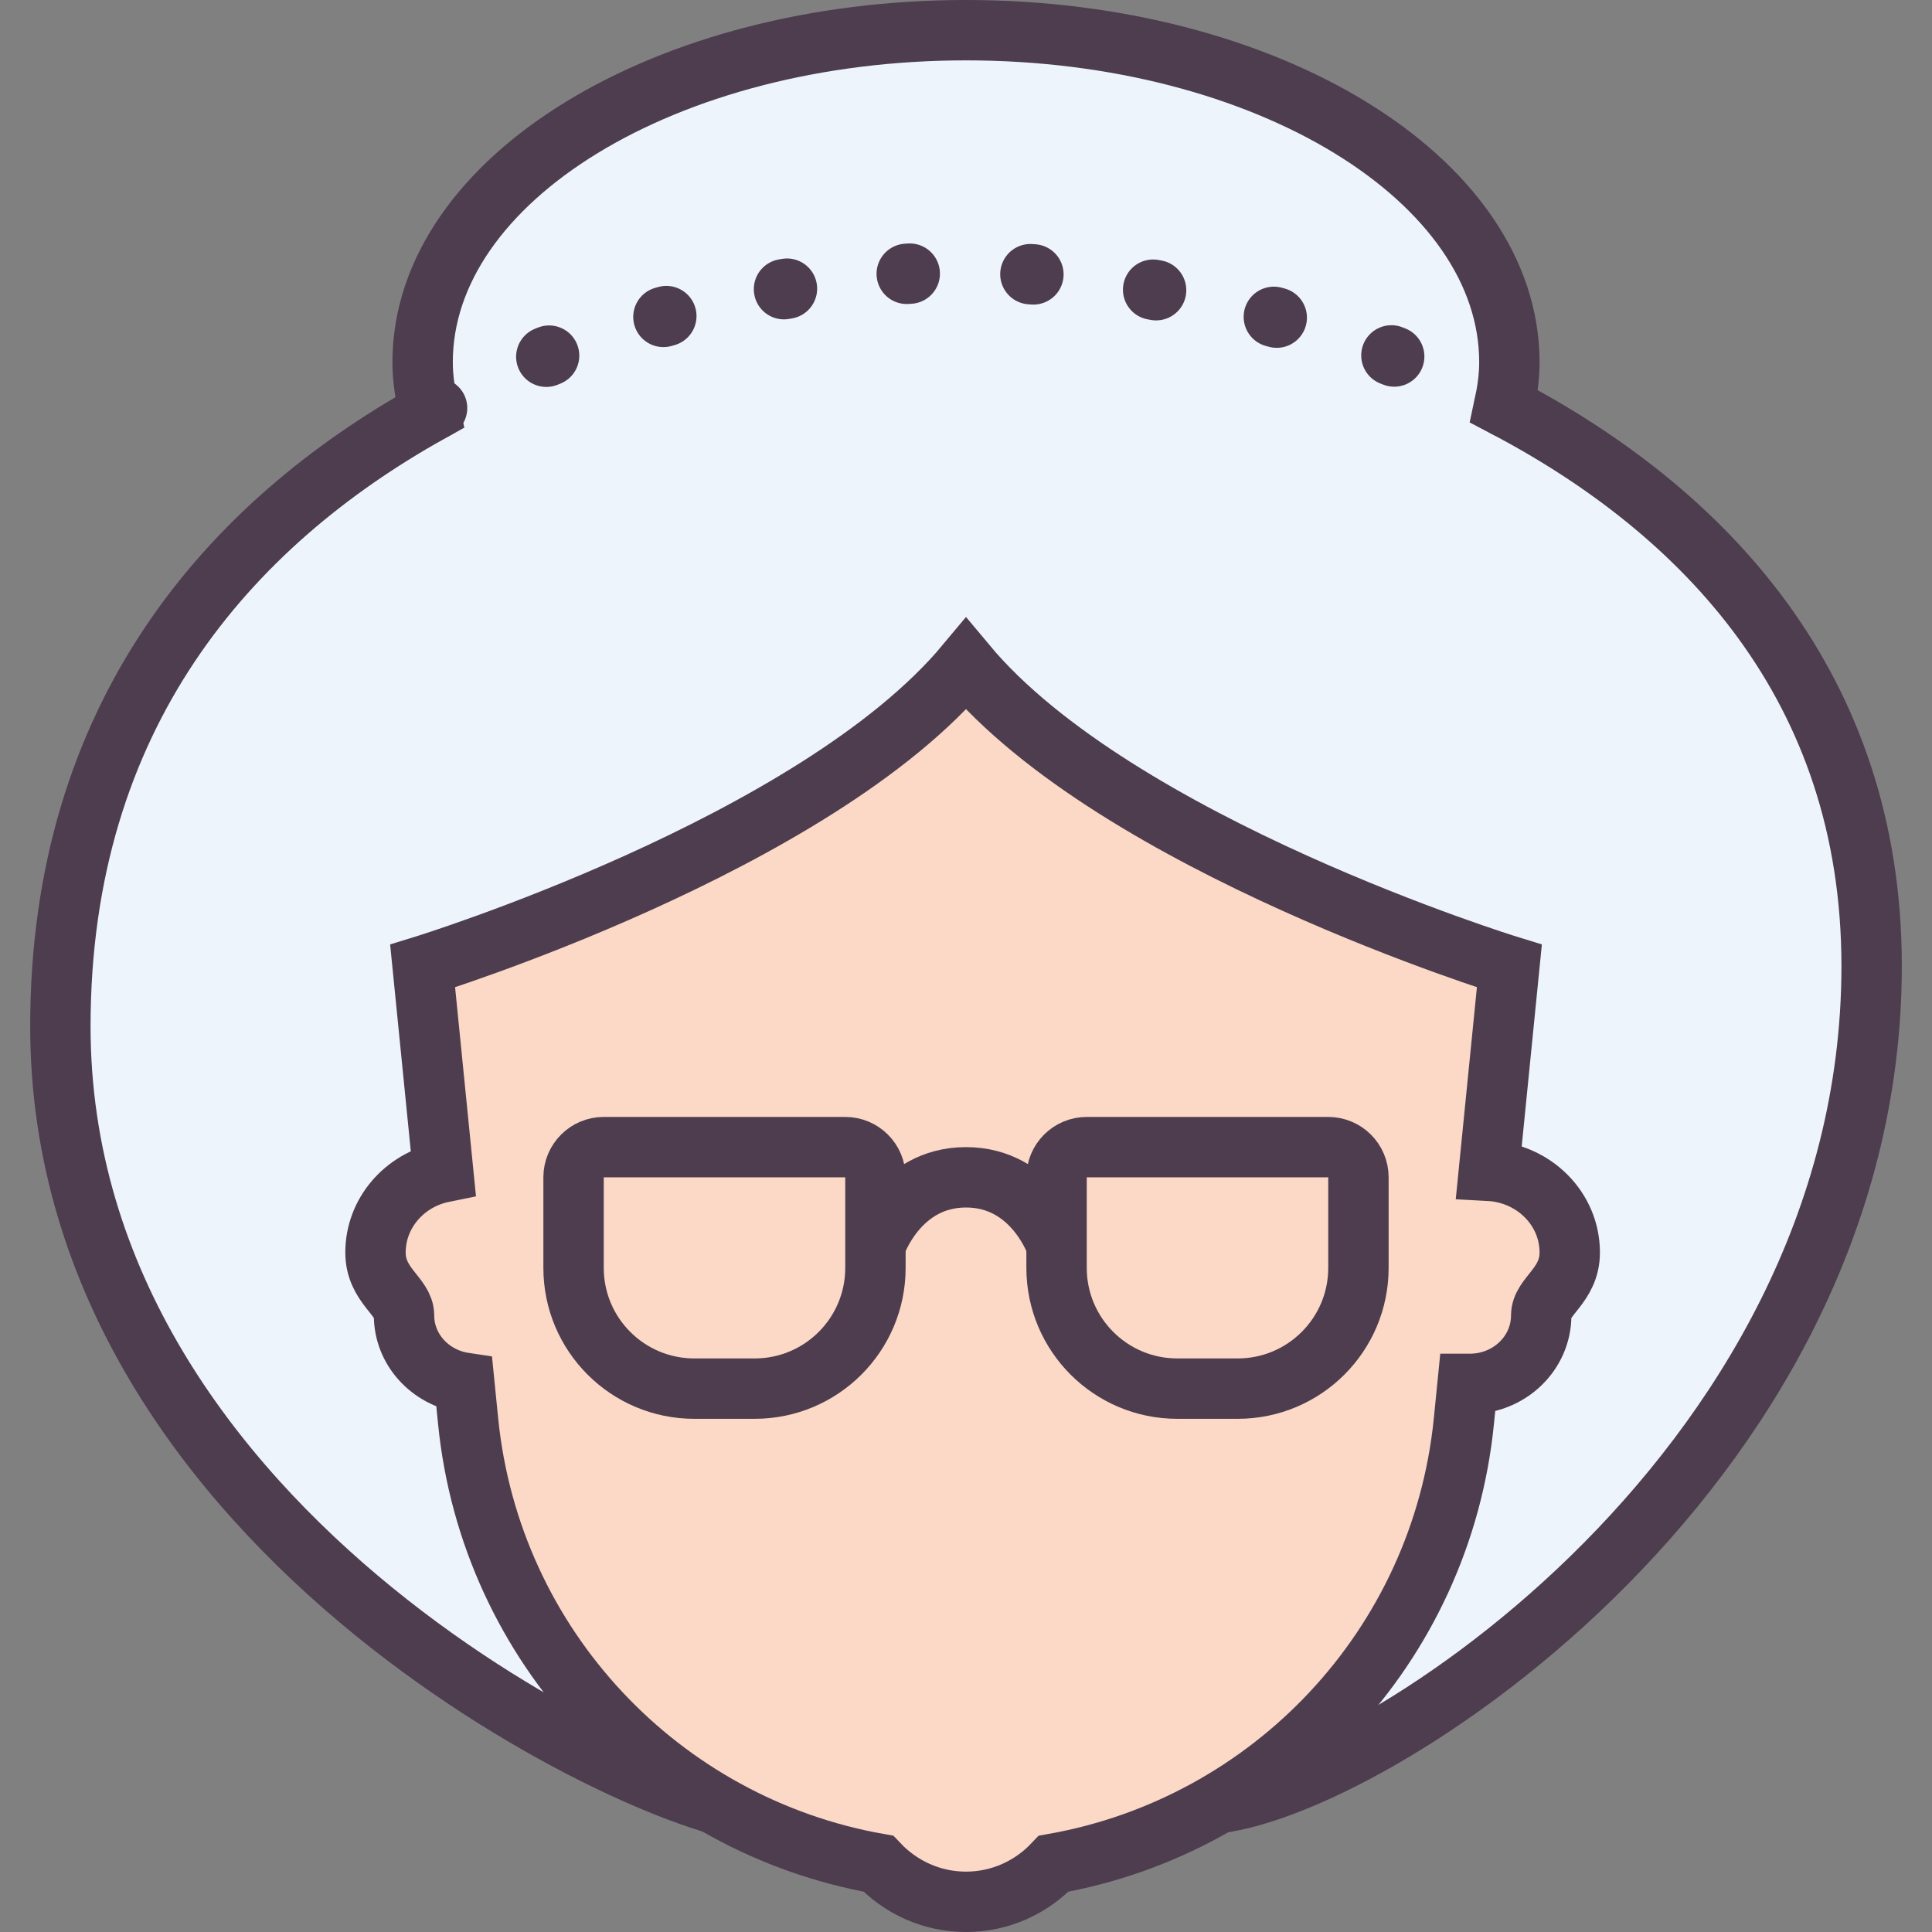
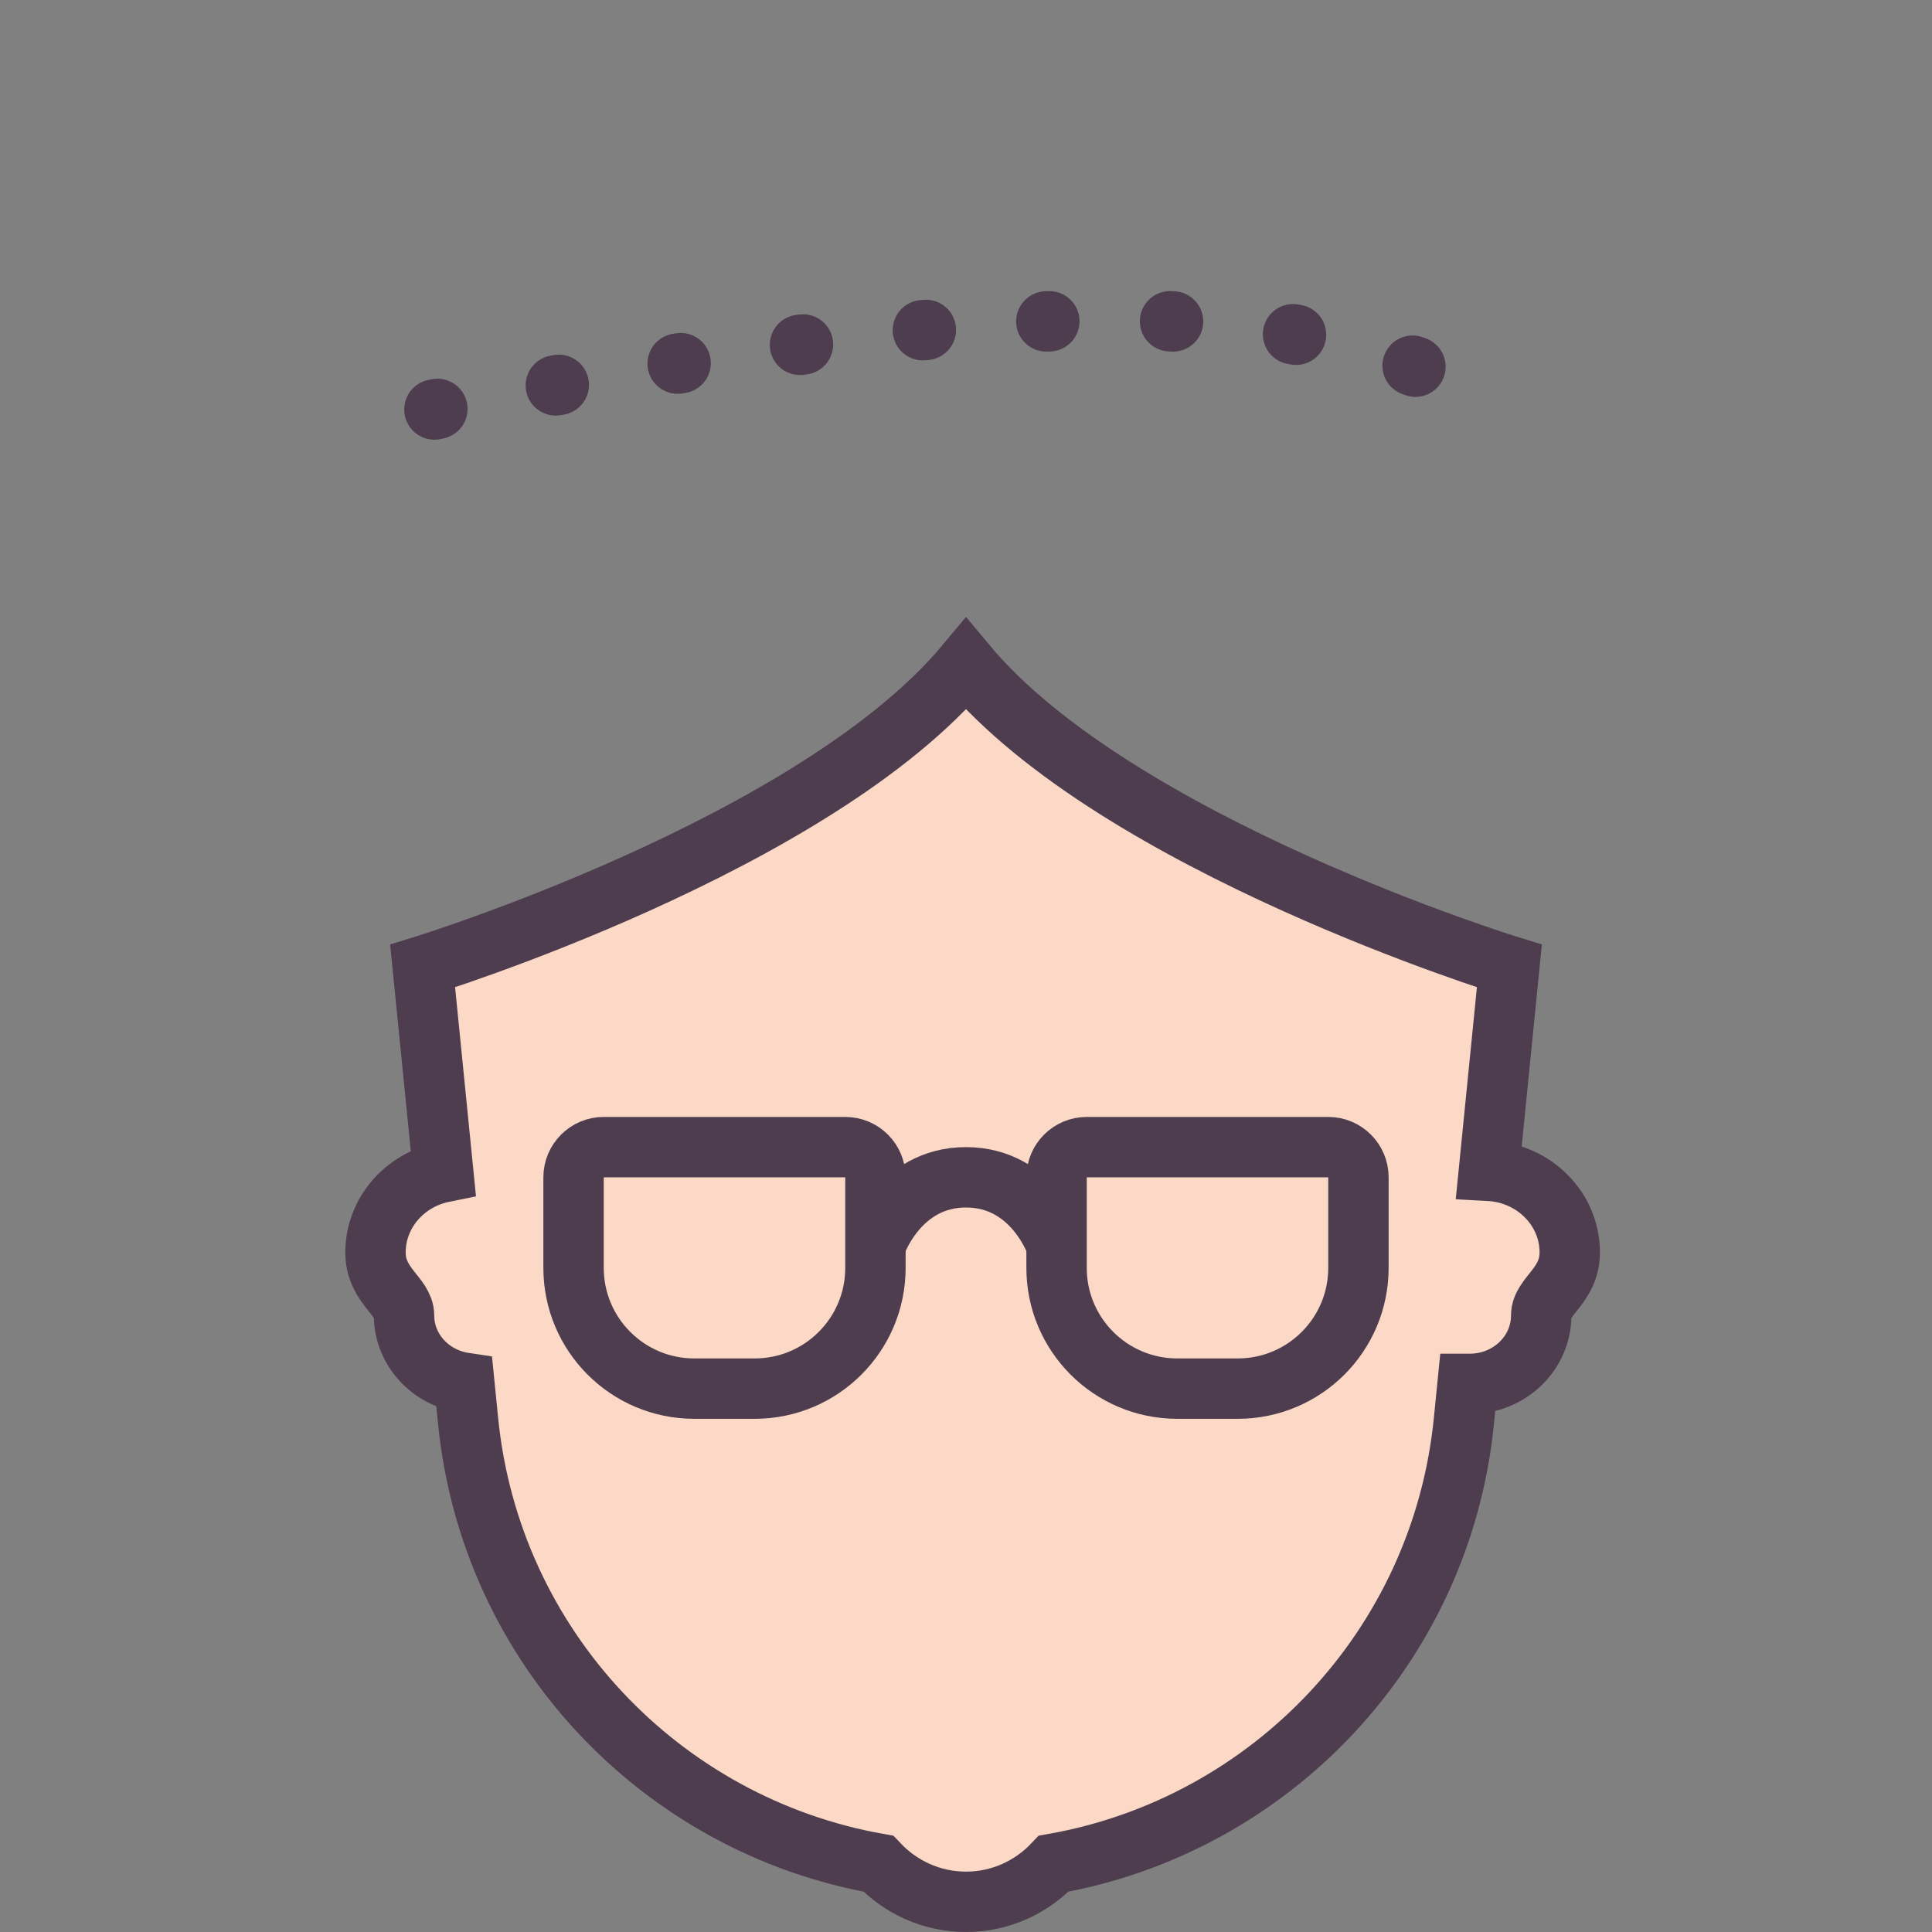
<svg xmlns="http://www.w3.org/2000/svg" width="48px" height="48px" viewBox="0 0 48 48" version="1.1">
  <rect x="0" y="0" width="48" height="48" fill="#808080" stroke="none" />
  <title>retirement</title>
  <desc>Created with Sketch.</desc>
  <g id="Landing-pages" stroke="none" stroke-width="1" fill="none" fill-rule="evenodd">
    <g id="Cost-of-advice-Landing-page" transform="translate(-972, -1003)" stroke="#4D3D4F" stroke-width="1.5">
      <g id="Icons-color/Gold-3" transform="translate(960, 989)">
        <g id="Icons-color/Old-woman" transform="translate(0, 2)">
-           <path d="M41.874,56.826 C45.497,56.826 58.5,48.75 58.5,36 C58.5,29.057 54.332,24.698 49.367,22.096 C49.445,21.736 49.5,21.373 49.5,21 C49.5,16.444 43.456,12.75 36,12.75 C28.544,12.75 22.5,16.444 22.5,21 C22.5,21.425 22.569,21.84 22.671,22.248 C17.689,25.028 13.5,29.766 13.5,37.5 C13.5,50.25 28.5,57 30.744,57" id="Path" fill="#EEF4FC" fill-rule="evenodd" />
          <path d="M48.992,41.088 L49.5,36 C49.5,36 39.75,33 36,28.5 C32.25,33 22.5,36 22.5,36 L23.012,41.123 C22.051,41.318 21.329,42.136 21.329,43.118 C21.329,43.941 22.038,44.206 22.038,44.681 C22.038,45.529 22.688,46.228 23.535,46.355 L23.63,47.306 C24.192,52.922 28.436,57.348 33.822,58.303 C34.369,58.883 35.14,59.25 36,59.25 C36.86,59.25 37.631,58.883 38.178,58.303 C43.565,57.348 47.808,52.922 48.37,47.306 L48.462,46.382 C48.481,46.382 48.505,46.382 48.519,46.382 C49.498,46.382 50.291,45.62 50.291,44.681 C50.291,44.206 51,43.941 51,43.118 C51,42.029 50.11,41.147 48.992,41.088 Z" id="Path" fill="#FCD8C6" fill-rule="evenodd" />
          <path d="M42.75,46.5 L41.25,46.5 C39.593,46.5 38.25,45.157 38.25,43.5 L38.25,41.25 C38.25,40.836 38.586,40.5 39,40.5 L45,40.5 C45.414,40.5 45.75,40.836 45.75,41.25 L45.75,43.5 C45.75,45.157 44.407,46.5 42.75,46.5 Z" id="Path" />
          <path d="M30.75,46.5 L29.25,46.5 C27.593,46.5 26.25,45.157 26.25,43.5 L26.25,41.25 C26.25,40.836 26.586,40.5 27,40.5 L33,40.5 C33.414,40.5 33.75,40.836 33.75,41.25 L33.75,43.5 C33.75,45.157 32.407,46.5 30.75,46.5 Z" id="Path" />
          <path d="M33.75,42.938 C33.75,42.938 34.312,41.25 36,41.25 C37.688,41.25 38.25,42.938 38.25,42.938" id="Path" />
-           <path d="M22.793,22.174 C27.443,19.615 32.759,18.75 36,18.75 C39.361,18.75 44.952,19.679 49.72,22.279" id="Path" stroke-linecap="round" stroke-dasharray="0.075,3" />
+           <path d="M22.793,22.174 C39.361,18.75 44.952,19.679 49.72,22.279" id="Path" stroke-linecap="round" stroke-dasharray="0.075,3" />
        </g>
      </g>
    </g>
  </g>
</svg>